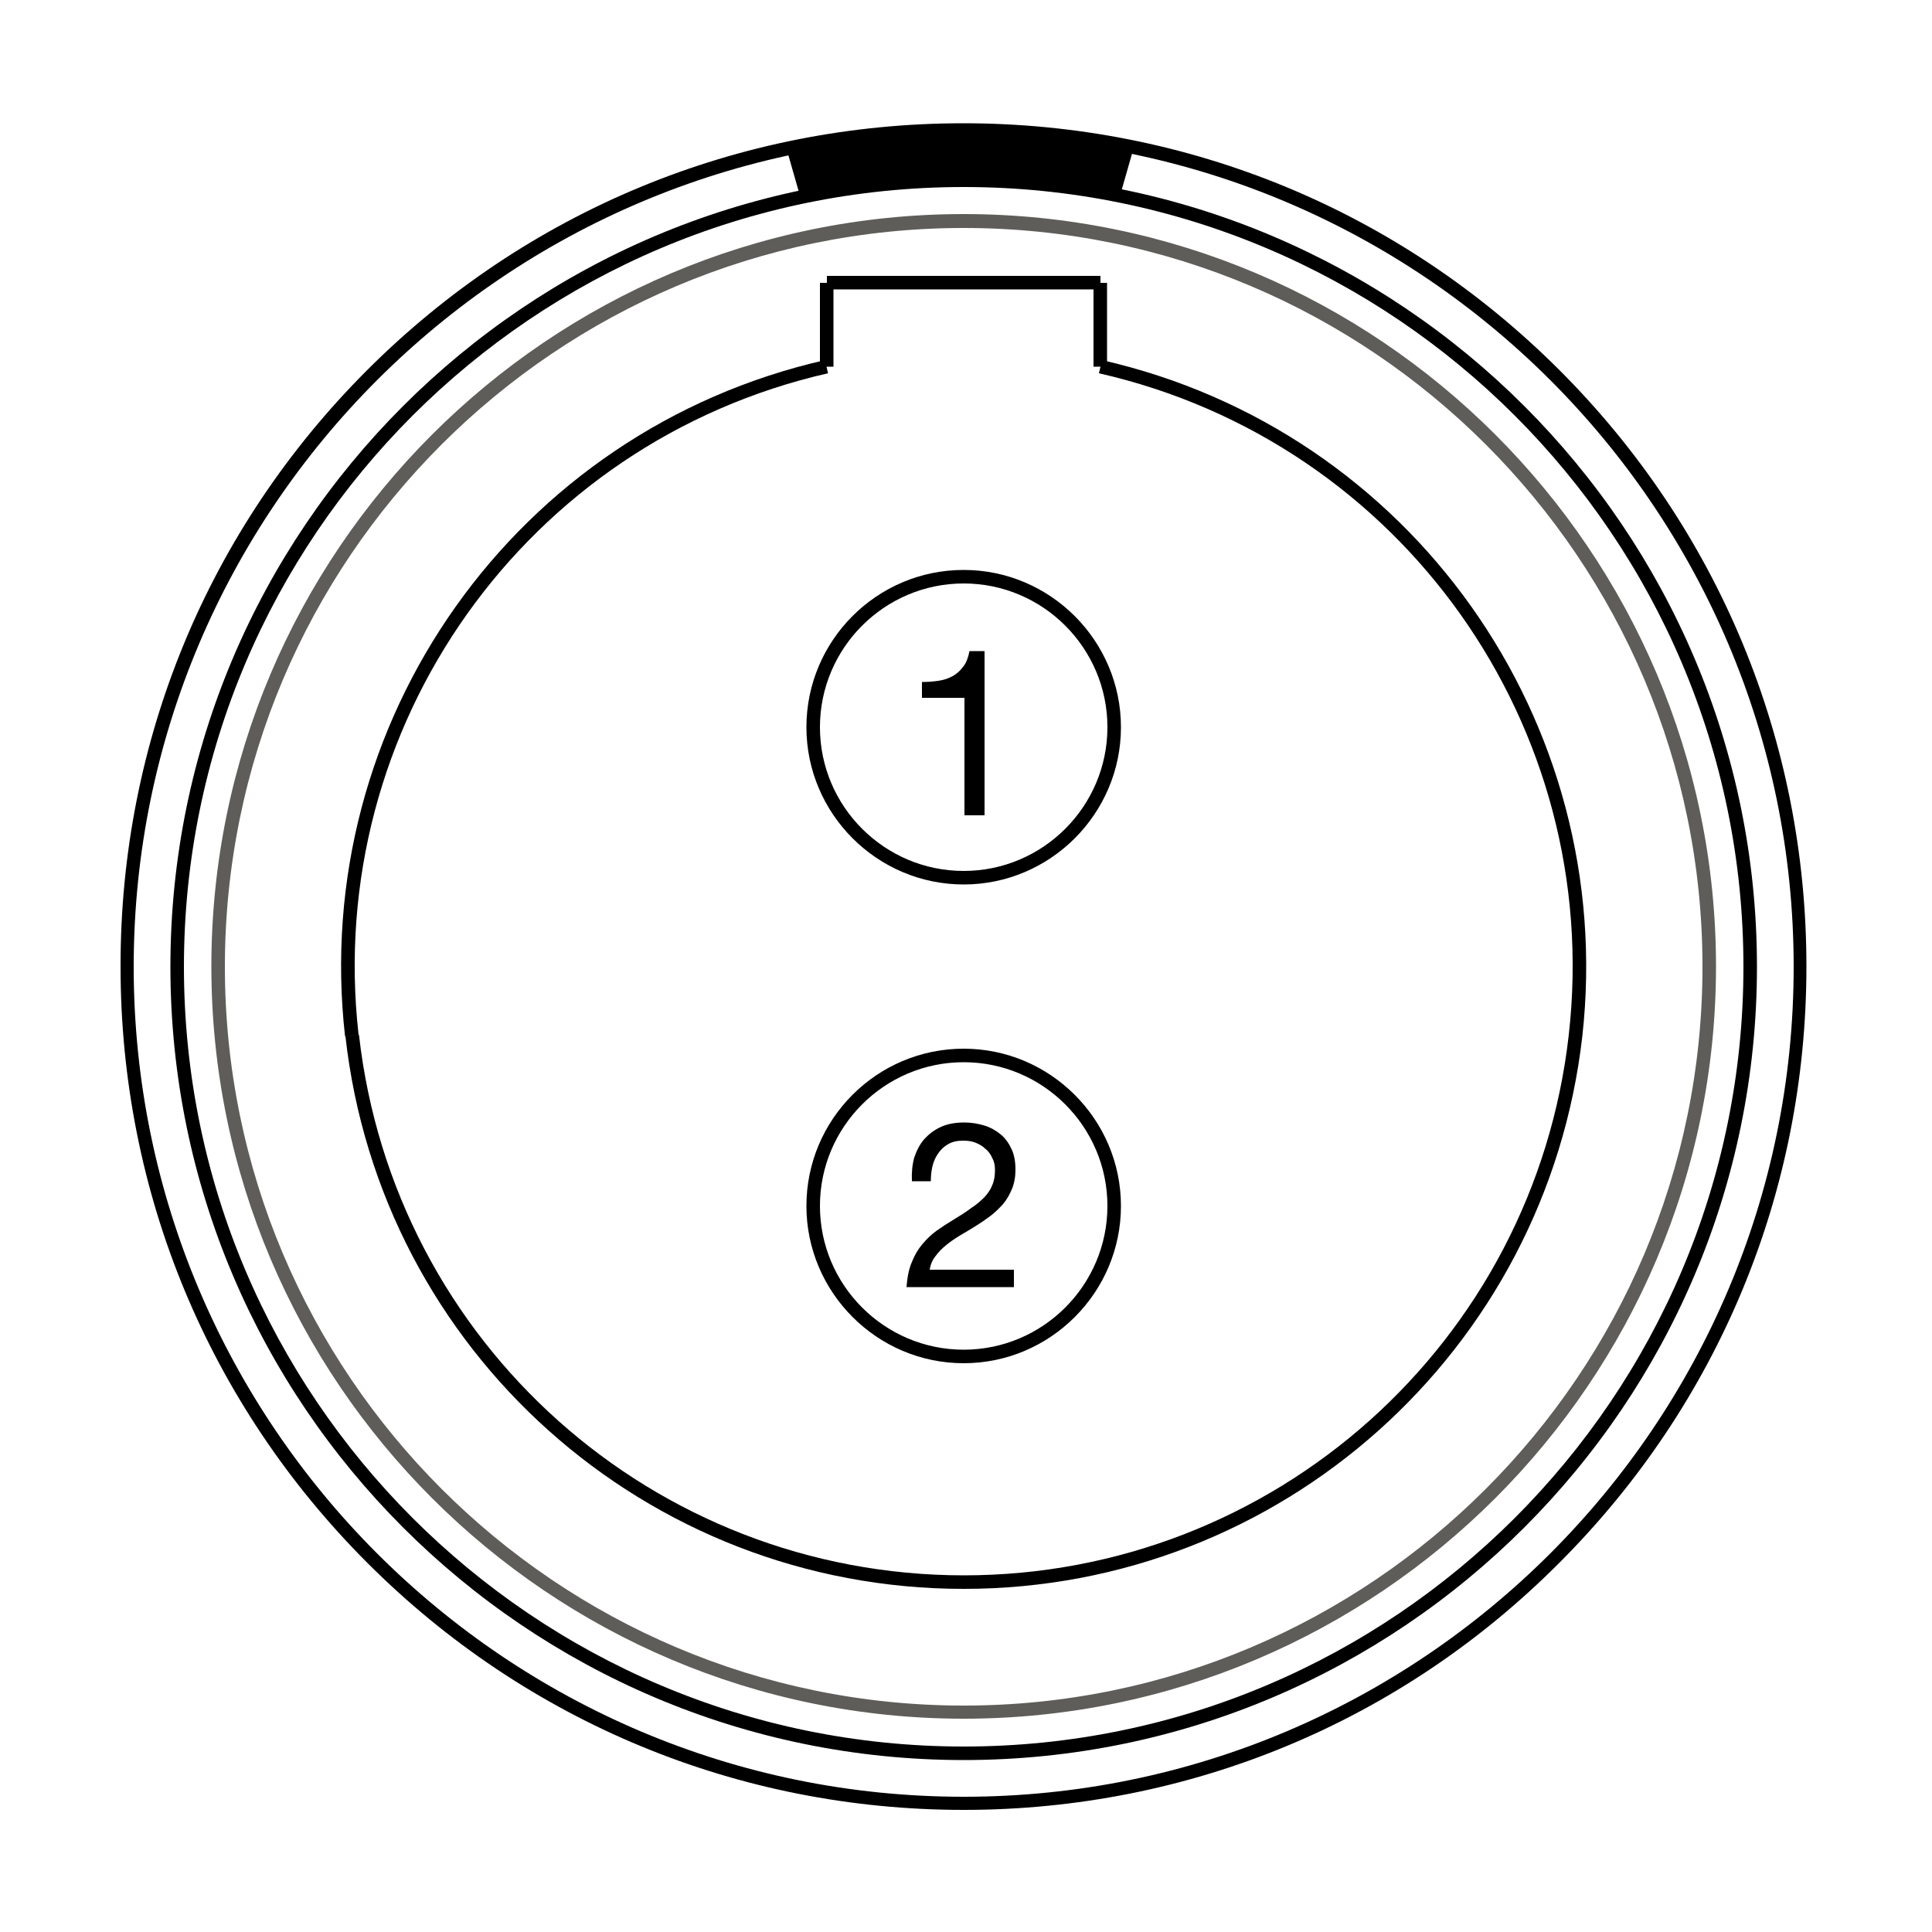
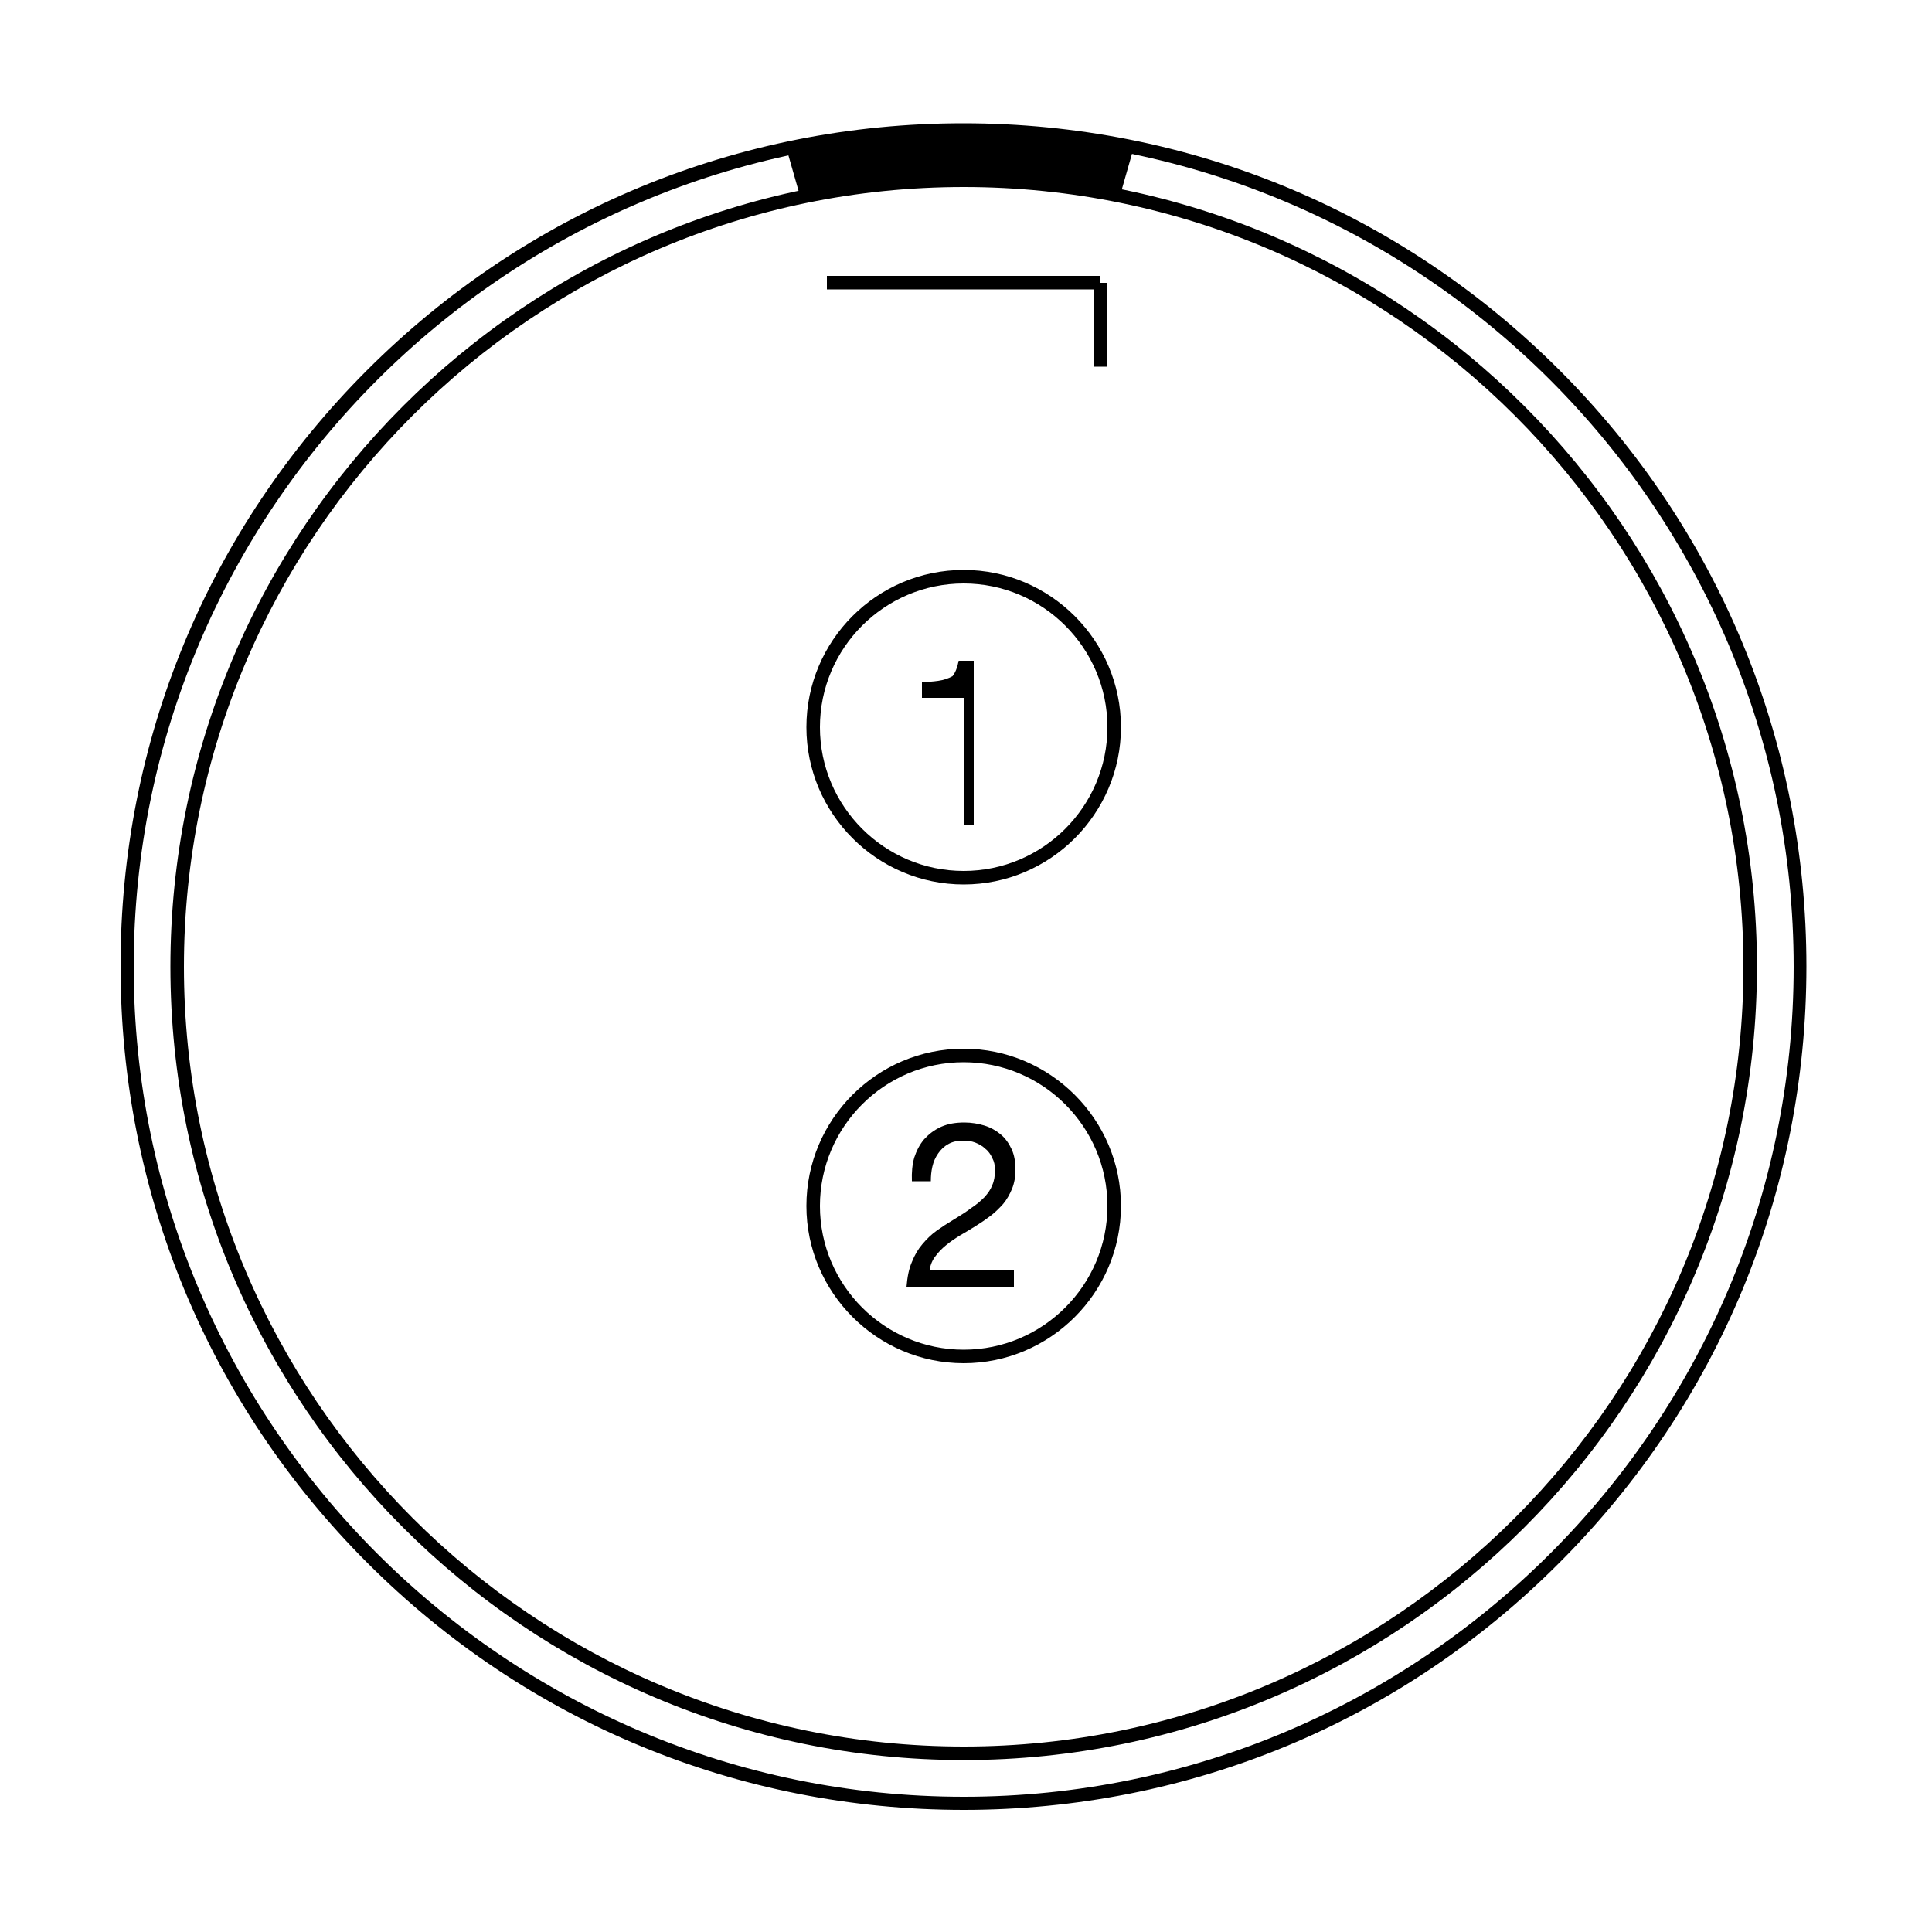
<svg xmlns="http://www.w3.org/2000/svg" version="1.1" id="Layer_1" x="0px" y="0px" viewBox="0 0 500 500" style="enable-background:new 0 0 500 500;" xml:space="preserve">
  <style type="text/css">
	.st0{fill:#5E5D59;}
	.st1{fill:none;stroke:#000000;stroke-miterlimit:10;}
</style>
  <rect x="221.2" y="47.4" width="3.5" height="1.7" />
  <rect x="274.3" y="47.4" width="3.5" height="1.7" />
  <path d="M249.4,468.4c-58.3,0-113.1-22.7-154.3-63.9c-41.2-41.2-63.9-96-63.9-154.3C31.1,191.9,53.8,137,95,95.8  c41.2-41.2,96-63.9,154.3-63.9c58.3,0,113.1,22.7,154.3,63.9c41.2,41.2,63.9,96,63.9,154.3c0,58.3-22.7,113.1-63.9,154.3  C362.5,445.7,307.7,468.4,249.4,468.4z M249.4,35.4c-118.4,0-214.8,96.3-214.8,214.8c0,118.4,96.3,214.8,214.8,214.8  c118.4,0,214.8-96.3,214.8-214.8C464.2,131.7,367.8,35.4,249.4,35.4z" />
  <g>
-     <rect x="212.2" y="73.2" width="3.5" height="21.7" />
    <rect x="283" y="73.2" width="3.5" height="21.7" />
    <rect x="214" y="71.4" width="70.8" height="3.5" />
    <path d="M249.4,455.5c-113.2,0-205.3-92.1-205.3-205.3c0-113.2,92.1-205.3,205.3-205.3c113.2,0,205.3,92.1,205.3,205.3   C454.7,363.4,362.6,455.5,249.4,455.5z M249.4,48.4c-111.3,0-201.8,90.5-201.8,201.8c0,111.3,90.5,201.8,201.8,201.8   c111.3,0,201.8-90.5,201.8-201.8C451.2,138.9,360.7,48.4,249.4,48.4z" />
-     <path class="st0" d="M249.4,444.8c-107.3,0-194.7-87.3-194.7-194.7c0-107.3,87.3-194.7,194.7-194.7c107.3,0,194.7,87.3,194.7,194.7   C444.1,357.5,356.7,444.8,249.4,444.8z M249.4,59C144,59,58.2,144.7,58.2,250.2c0,105.4,85.8,191.2,191.2,191.2   s191.2-85.8,191.2-191.2C440.6,144.7,354.8,59,249.4,59z" />
-     <path d="M249.4,411.2v-3.5c80.3,0,147.6-60.2,156.6-139.9c9-79.8-43.3-153.4-121.6-171.2l0.8-3.4c80,18.2,133.4,93.5,124.3,175   l-1.7-0.2l1.7,0.2C400.2,349.7,331.4,411.2,249.4,411.2z M249.4,411.2c-82.1,0-150.9-61.5-160-143l3.5-0.4   c9,79.8,76.3,139.9,156.6,139.9V411.2z M89.3,268.2c-9.2-81.5,44.2-156.8,124.2-175l0.8,3.4C136.1,114.4,83.8,188,92.8,267.8   L89.3,268.2z" />
    <path d="M249.4,228.9c-22.4,0-40.7-18.3-40.7-40.7c0-22.4,18.2-40.7,40.7-40.7c22.4,0,40.7,18.3,40.7,40.7   C290.1,210.6,271.8,228.9,249.4,228.9z M249.4,151c-20.5,0-37.2,16.7-37.2,37.2c0,20.5,16.7,37.2,37.2,37.2   c20.5,0,37.2-16.7,37.2-37.2C286.6,167.7,269.9,151,249.4,151z" />
    <path d="M249.4,352.8c-22.4,0-40.7-18.3-40.7-40.7c0-22.4,18.2-40.7,40.7-40.7c22.4,0,40.7,18.3,40.7,40.7   C290.1,334.5,271.8,352.8,249.4,352.8z M249.4,274.9c-20.5,0-37.2,16.7-37.2,37.2c0,20.5,16.7,37.2,37.2,37.2   c20.5,0,37.2-16.7,37.2-37.2C286.6,291.6,269.9,274.9,249.4,274.9z" />
    <g>
-       <path d="M249.6,211.1v-30.5h-11v-4.1c1.4,0,2.8-0.1,4.2-0.3c1.4-0.2,2.6-0.6,3.7-1.2c1.1-0.6,2-1.4,2.8-2.5c0.8-1,1.3-2.4,1.6-4    h3.9v42.5H249.6z" />
+       <path d="M249.6,211.1v-30.5h-11v-4.1c1.4,0,2.8-0.1,4.2-0.3c1.4-0.2,2.6-0.6,3.7-1.2c0.8-1,1.3-2.4,1.6-4    h3.9v42.5H249.6z" />
    </g>
    <g>
      <path d="M236.6,299.6c0.6-1.8,1.4-3.4,2.6-4.8c1.2-1.3,2.6-2.4,4.4-3.2c1.8-0.8,3.8-1.1,6-1.1c1.8,0,3.6,0.3,5.2,0.8    c1.6,0.5,3,1.3,4.2,2.3c1.2,1,2.1,2.3,2.8,3.8c0.7,1.5,1,3.3,1,5.3c0,1.9-0.3,3.5-0.9,5c-0.6,1.4-1.3,2.7-2.3,3.9    c-1,1.1-2.1,2.2-3.3,3.1c-1.2,0.9-2.5,1.8-3.8,2.6c-1.3,0.8-2.6,1.6-4,2.4c-1.3,0.8-2.5,1.6-3.6,2.5c-1.1,0.9-2,1.8-2.8,2.9    c-0.8,1-1.3,2.2-1.5,3.5h21.8v4.5h-27.8c0.2-2.5,0.6-4.7,1.4-6.5c0.7-1.8,1.6-3.3,2.7-4.6c1.1-1.3,2.3-2.5,3.7-3.5    c1.4-1,2.8-1.9,4.3-2.8c1.8-1.1,3.4-2.1,4.7-3.1c1.4-0.9,2.5-1.9,3.4-2.8c0.9-1,1.6-2,2-3.1c0.5-1.1,0.7-2.4,0.7-3.9    c0-1.2-0.2-2.2-0.7-3.1c-0.4-0.9-1-1.8-1.8-2.4c-0.7-0.7-1.6-1.2-2.6-1.6c-1-0.4-2.1-0.5-3.2-0.5c-1.5,0-2.8,0.3-3.8,0.9    c-1.1,0.6-1.9,1.4-2.6,2.4c-0.7,1-1.2,2.1-1.5,3.4c-0.3,1.3-0.4,2.5-0.4,3.8H236C235.9,303.4,236.1,301.4,236.6,299.6z" />
    </g>
  </g>
  <rect x="205.1" y="37.4" transform="matrix(0.962 -0.275 0.275 0.962 -4.153 58.517)" width="3.5" height="13.3" />
  <rect x="283.2" y="42.3" transform="matrix(0.275 -0.962 0.962 0.275 167.865 310.675)" width="13.3" height="3.5" />
  <path class="st1" d="M156.3,31" />
  <g>
    <path d="M270.5,35.5l19,3.2c0,0-1.3,8.2-3.2,9.7c-1.8,1.5-23.5-1.7-23.5-1.7l-17.3-1.3L229,46.5l-6.7,0.8l-11.2,1.2l-1.7,0.7   l-3.3-9.8l14.3-2.8l14.8-0.7l20.3-0.5L270.5,35.5z" />
    <path d="M208.4,51.5L203.9,38l16.6-3.3l14.8-0.7l20.4-0.5l15.2,0.2l20.7,3.5l-0.3,1.7c-0.4,2.7-1.7,9-3.8,10.7   c-0.6,0.5-2.4,2-24.8-1.3l-17.1-1.3l-16.4,1.2l-6.6,0.8l-11,1.1L208.4,51.5z M245.5,43.6l17.6,1.4c9.2,1.3,20.1,2.4,22.2,1.9   c0.6-0.8,1.5-3.6,2.1-6.8l-17.1-2.9l-14.7-0.2l-20.3,0.5l-14.7,0.7l-12.2,2.4l2.1,6.2l0.2-0.1l11.4-1.2l6.6-0.8L245.5,43.6z    M285.5,46.8L285.5,46.8L285.5,46.8z" />
  </g>
</svg>